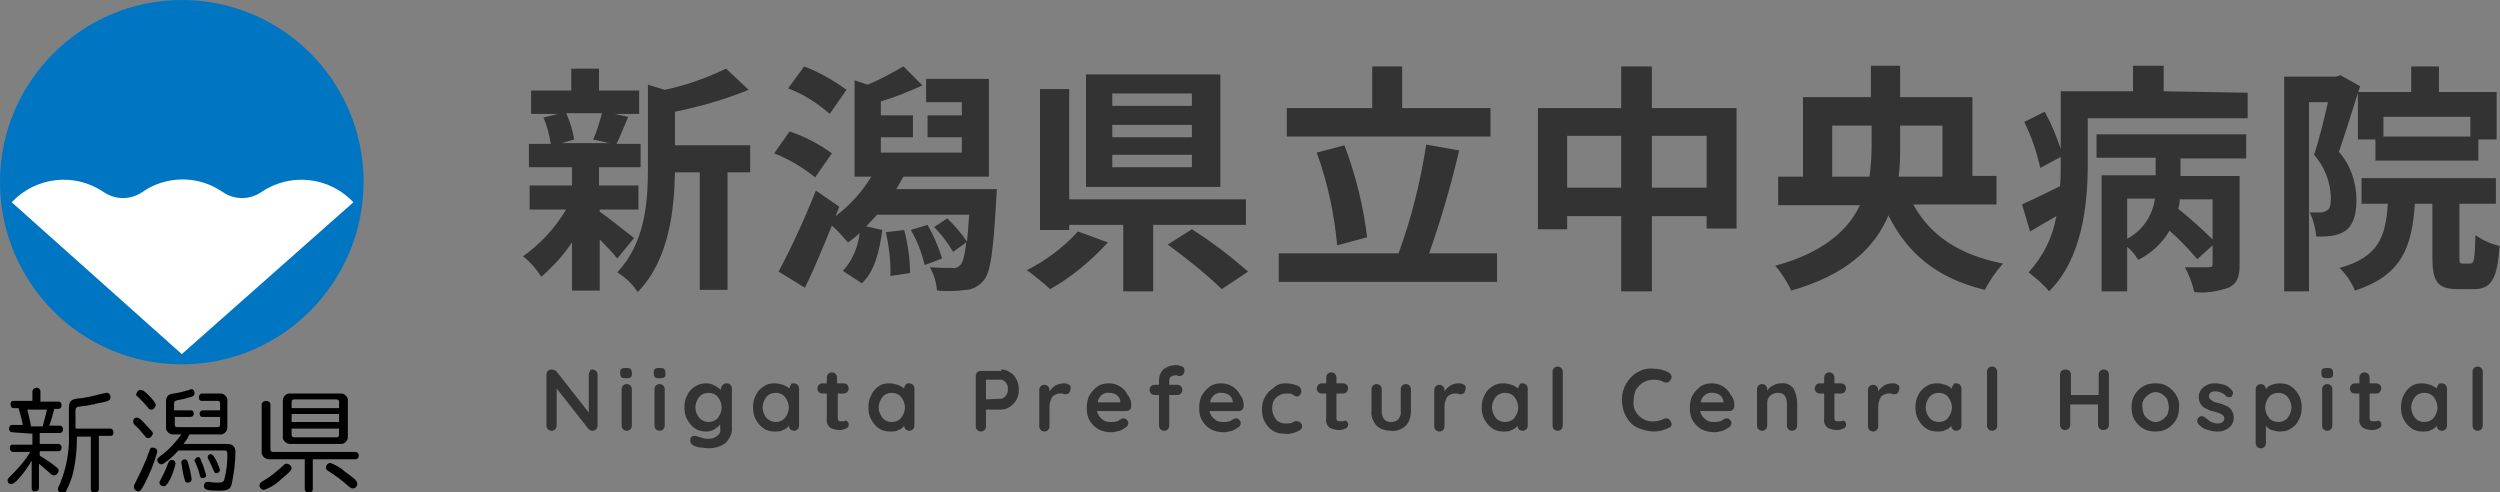
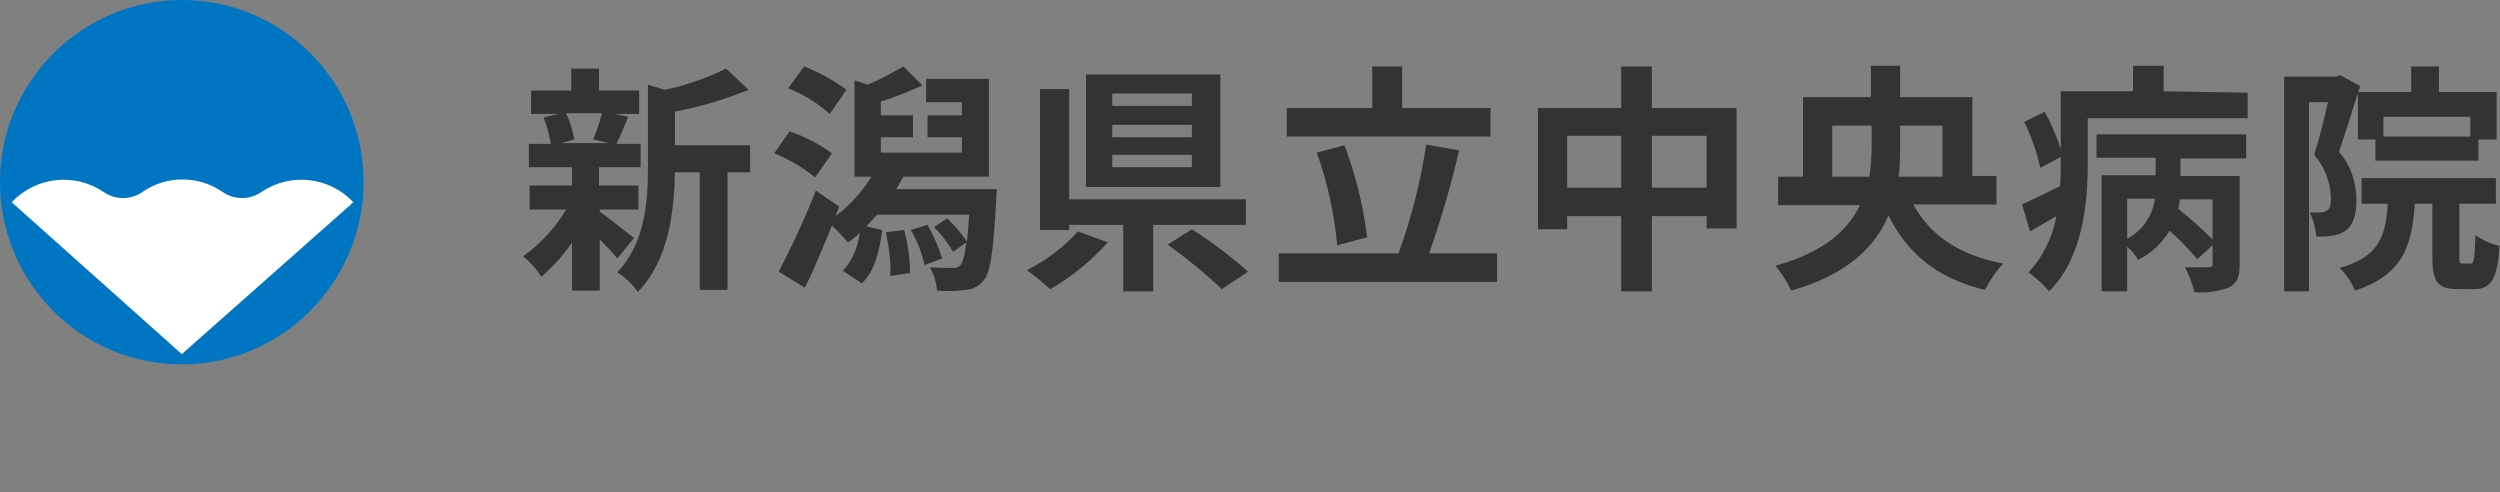
<svg xmlns="http://www.w3.org/2000/svg" version="1.1" x="0px" y="0px" viewBox="0 0 342.4 67.4" style="enable-background:new 0 0 342.4 67.4;" xml:space="preserve">
  <rect x="0" y="0" width="342.4" height="67.4" fill="#808080" stroke="none" />
  <style type="text/css">
	.st0{fill:#333333;}
	.st1{fill:#0075C2;}
	.st2{fill:#FFFFFF;}
</style>
  <g transform="translate(389.839 263)">
    <path class="st0" d="M-307.4-247.5c-0.3,1.2-0.7,2.5-1.2,3.6l2.2,0.5h-6.5l1.7-0.5c-0.2-1.3-0.6-2.5-1.1-3.6H-307.4z M-307.8-234.3   h5.4v-3.3h-5.4v-2.5h5.7v-3.2h-3.3c0.5-1,1-2.3,1.6-3.7l-1.9-0.4h3.4v-3.2h-5.5v-3h-3.8v3h-5.5v3.2h3.7l-2,0.5   c0.5,1.2,0.8,2.4,1,3.6h-3v3.2h5.9v2.5h-5.8v3.3h5c-1.5,2.5-3.5,4.7-5.9,6.4c1,0.8,1.8,1.7,2.5,2.8c1.6-1.4,3-2.9,4.2-4.7v6.6h3.8   v-7c0.8,0.8,1.7,1.7,2.4,2.6l2.3-2.8c-0.8-0.6-3.5-2.8-4.7-3.6V-234.3z M-287.1-243.1h-10.3v-4.6c3.5-0.7,6.9-1.7,10.1-3l-3.1-2.9   c-2.7,1.3-5.5,2.3-8.4,2.9l-2.3-0.7v11.5c0,4.6-0.4,10.2-4.2,14.2c1.1,0.7,2.1,1.6,2.8,2.7c4.4-4.5,5-11.5,5.1-16.4h3.4v16.1h3.8   v-16.1h3.1V-243.1z M-273.9-250.7c-1.8-1.3-3.7-2.4-5.8-3.2l-2.2,3c2.1,0.8,4,2,5.7,3.5L-273.9-250.7z M-275.9-242   c-1.8-1.3-3.7-2.3-5.8-3l-2.1,3c2,0.8,3.9,1.9,5.6,3.3L-275.9-242z M-268.5-231.2c0.4,2,0.7,4,0.6,6l2.7-0.4c0-2-0.3-4-0.8-5.9   L-268.5-231.2z M-265.1-231.5c0.9,1.5,1.5,3.1,1.9,4.8l2.4-0.9c-0.5-1.6-1.2-3.2-2-4.6L-265.1-231.5z M-267.2-236.9   c0.4-0.6,0.7-1.3,1.1-1.9h11.7v-13.4h-8.6v3.2h4.9v1.8h-4.7v3h4.7v2.1h-11.1v-2.1h4.4v-3h-4.4v-1.9c2-0.6,3.9-1.4,5.7-2.2l-2.6-2.6   c-1.6,0.9-3.2,1.8-4.9,2.5l-1.8-0.6v13.2h2.3c-1.3,2.1-2.9,3.9-4.9,5.4l0.5-1.3l-3.2-2.2c-1.5,3.8-3.2,7.5-5.1,11.1l3.6,2.2   c1.3-2.6,2.5-5.6,3.7-8.5c0.8,0.7,1.5,1.5,2.2,2.3c0.6-0.4,1.1-0.8,1.6-1.3c-0.2,1.9-1,3.8-2.3,5.2l2.6,1.7   c1.8-1.7,2.4-4.4,2.8-7.3l-2.2-0.5c0.5-0.5,1-1.1,1.5-1.6h12.6c-0.1,1.5-0.2,2.7-0.3,3.7c-0.8-1.2-1.7-2.2-2.7-3.2l-1.8,1.2   c1,1,1.9,2.2,2.6,3.4l1.8-1.3c-0.2,1.8-0.5,2.8-0.8,3.1c-0.3,0.3-0.7,0.5-1.1,0.4c-0.6,0-1.7,0-3.1-0.1c0.6,1,0.9,2.1,1,3.2   c1.3,0.1,2.6,0.1,3.9-0.1c0.9,0,1.8-0.5,2.4-1.2c1-1,1.4-3.9,1.8-11.1c0-0.5,0.1-1.5,0.1-1.5H-267.2z M-226.6-248.5h-10.9v-1.7   h10.9V-248.5z M-226.6-244.2h-10.9v-1.7h10.9V-244.2z M-226.6-240.1h-10.9v-1.7h10.9V-240.1z M-222.7-252.8h-18.4v15.4h18.4V-252.8   z M-242.2-231.3c-2,2.2-4.4,4-7,5.3c1.1,0.8,2.2,1.7,3.2,2.6c3-1.7,5.6-3.9,7.9-6.4L-242.2-231.3z M-219.2-232.2v-3.5h-24.2v-15.1   h-4v19.3h4v-0.7h7.4v9.1h4.1v-9.1H-219.2z M-229.9-229.5c2.6,1.9,5.1,3.9,7.4,6.1l3.6-2.4c-2.4-2.1-5-4.1-7.7-5.8L-229.9-229.5z    M-185.8-248.2h-12v-5.7h-4.1v5.7h-11.7v3.9h27.9V-248.2z M-202.6-230.5c-0.5-4.3-1.6-8.6-3.1-12.6l-3.8,1   c1.5,4.1,2.4,8.4,2.8,12.7L-202.6-230.5z M-194.1-228.3c1.6-4.6,3-9.3,4.1-14.1l-4.5-0.8c-0.8,5.1-2,10-3.8,14.9h-16.4v3.9h29.9   v-3.9H-194.1z M-163.6-237.3v-7.1h7.5v7.1H-163.6z M-175.2-237.3v-7.1h7.4v7.1H-175.2z M-163.6-248.2v-5.7h-4.2v5.7h-11.4v16.6h4   v-1.8h7.4v10.3h4.2v-10.3h7.5v1.7h4.1v-16.5H-163.6z M-138.9-238.8v-7h5.4v2.7c0,1.4-0.1,2.9-0.3,4.3L-138.9-238.8z M-123.8-245.8   v7h-6c0.2-1.4,0.2-2.9,0.2-4.3v-2.7L-123.8-245.8z M-116.4-235v-3.9h-3.3v-10.8h-9.9v-4.3h-4v4.3h-9.3v10.9h-3.4v3.9h11.2   c-1.6,3.4-5,6.5-11.6,8.3c0.9,1,1.6,2.2,2.2,3.4c7.7-2.2,11.5-6,13.3-10.3c2.6,5.2,6.6,8.6,13.2,10.2c0.7-1.3,1.5-2.5,2.5-3.6   c-6.1-1.2-10-3.9-12.3-8.1L-116.4-235z M-86.8-230.2c-1.5-1.5-3.1-2.9-4.7-4.2c0.1-0.4,0.2-0.9,0.2-1.3h4.5V-230.2z M-98.5-235.8   h3.8c-0.3,2.3-1.7,4.4-3.8,5.5V-235.8z M-102.7-241.4h8.1v2.4h-7.4v15.9h3.5v-6.1c0.6,0.5,1.1,1.1,1.5,1.8c1.8-0.9,3.3-2.3,4.3-4   c1.4,1.2,2.6,2.5,3.8,3.9l2.1-1.9v2.5c0,0.4-0.1,0.5-0.6,0.5c-0.4,0-1.8,0-3.2,0c0.6,1.1,1,2.2,1.3,3.4c1.6,0.2,3.2-0.1,4.7-0.6   c1.2-0.6,1.5-1.5,1.5-3.2v-12.1h-8.1v-2.4h9v-3.3h-20.5V-241.4z M-93.5-250.5v-3.5h-4.2v3.5h-9.9v7.9c-0.6-1.8-1.3-3.5-2.2-5.1   l-2.8,1.4c1,2,1.7,4.1,2.2,6.3l2.8-1.5v0.9c0,1,0,2-0.1,3.1c-2,1-3.9,1.9-5.2,2.5l1.1,3.7c1.2-0.7,2.4-1.4,3.6-2.1   c-0.5,2.9-1.8,5.5-3.8,7.7c1,0.8,2,1.6,2.8,2.6c4.6-4.5,5.3-12.1,5.3-17.4v-6.3h21.9v-3.5L-93.5-250.5z M-51.5-244.3h-11.9v-2.7   h11.9V-244.3z M-66.9-250.4v6.5h2.4v2.9h14.1v-2.9h2.5v-6.5h-7.9v-3.5h-3.8v3.5L-66.9-250.4z M-69.3-252.7l-0.6,0.2H-77v29.4h3.4   V-249h2.6c-0.5,2.2-1.2,5.1-1.9,7.2c1.4,1.6,2.2,3.6,2.3,5.8c0,0.9-0.1,1.6-0.5,1.8c-0.3,0.2-0.6,0.3-0.9,0.3c-0.4,0-0.9,0-1.5,0   c0.5,1,0.8,2.2,0.9,3.3c0.7,0,1.4,0,2.1-0.1c0.7-0.1,1.3-0.3,1.9-0.7c1-0.7,1.5-2.1,1.5-4.2c0-2.4-0.8-4.8-2.4-6.6   c0.9-2.6,2-6.2,2.9-9L-69.3-252.7z M-52.5-226.9c-0.5,0-0.5-0.1-0.5-1.1v-7.1h5v-3.5h-18.4v3.5h3.6c-0.3,4.6-1.3,7.3-6.6,8.8   c0.9,0.9,1.6,1.9,2.1,3.1c6.4-2.1,7.8-5.9,8.2-11.9h2.4v7.2c0,3.4,0.6,4.5,3.5,4.5h2.2c2.3,0,3.2-1.3,3.5-5.9   c-1.2-0.3-2.3-0.8-3.3-1.5c-0.1,3.4-0.2,3.9-0.7,3.9L-52.5-226.9z" />
-     <path class="st0" d="M-308.7-212.4c0.2,0,0.3,0.1,0.5,0.2c0.1,0.1,0.2,0.3,0.2,0.5v7c0,0.2-0.1,0.4-0.2,0.5   c-0.1,0.1-0.3,0.2-0.5,0.2c-0.1,0-0.2,0-0.3-0.1c-0.1,0-0.2-0.1-0.2-0.1l-4.4-5.6v5.1c0,0.2-0.1,0.4-0.2,0.5   c-0.1,0.1-0.3,0.2-0.5,0.2c-0.2,0-0.3-0.1-0.5-0.2c-0.1-0.1-0.2-0.3-0.2-0.5v-7c0-0.2,0.1-0.4,0.2-0.5c0.1-0.1,0.3-0.2,0.5-0.2   c0.1,0,0.2,0,0.4,0.1c0.1,0,0.2,0.1,0.3,0.2l4.4,5.6v-5.2c0-0.2,0.1-0.4,0.2-0.5C-309.1-212.3-308.9-212.4-308.7-212.4z    M-303.3-204.7c0,0.2-0.1,0.4-0.2,0.5c-0.1,0.1-0.3,0.2-0.5,0.2c-0.2,0-0.4-0.1-0.5-0.2c-0.1-0.1-0.2-0.3-0.2-0.5v-5   c0-0.2,0.1-0.4,0.2-0.5c0.1-0.1,0.3-0.2,0.5-0.2c0.2,0,0.4,0.1,0.5,0.2c0.1,0.1,0.2,0.3,0.2,0.5V-204.7z M-304.1-211.2   c-0.2,0-0.4,0-0.6-0.1c-0.1-0.1-0.2-0.3-0.2-0.5v-0.2c0-0.2,0-0.4,0.2-0.5c0.2-0.1,0.4-0.1,0.6-0.1c0.2,0,0.4,0,0.6,0.1   c0.1,0.1,0.2,0.3,0.2,0.5v0.2c0,0.2,0,0.4-0.2,0.5C-303.6-211.2-303.9-211.2-304.1-211.2z M-298.8-204.7c0,0.2-0.1,0.4-0.2,0.5   c-0.1,0.1-0.3,0.2-0.5,0.2c-0.2,0-0.4-0.1-0.5-0.2c-0.1-0.1-0.2-0.3-0.2-0.5v-5c0-0.2,0.1-0.4,0.2-0.5c0.1-0.1,0.3-0.2,0.5-0.2   c0.2,0,0.4,0.1,0.5,0.2c0.1,0.1,0.2,0.3,0.2,0.5L-298.8-204.7z M-299.5-211.2c-0.2,0-0.4,0-0.6-0.1c-0.1-0.1-0.2-0.3-0.2-0.5v-0.2   c0-0.2,0-0.4,0.2-0.5c0.2-0.1,0.4-0.1,0.6-0.1c0.2,0,0.4,0,0.6,0.1c0.1,0.1,0.2,0.3,0.2,0.5v0.2c0,0.2,0,0.4-0.2,0.5   C-299.1-211.2-299.3-211.2-299.5-211.2z M-290.3-210.5c0.2,0,0.4,0.1,0.5,0.2c0.1,0.1,0.2,0.3,0.2,0.5v5.3c0.1,0.8-0.3,1.6-0.9,2.2   c-0.7,0.5-1.5,0.7-2.3,0.7c-0.3,0-0.7-0.1-1-0.1c-0.3,0-0.6-0.1-0.9-0.2c-0.4-0.2-0.6-0.4-0.6-0.7c0-0.1,0-0.1,0-0.2   c0-0.2,0.1-0.3,0.2-0.4c0.1-0.1,0.2-0.1,0.4-0.1c0.1,0,0.2,0,0.2,0c0,0,0.2,0.1,0.6,0.2c0.3,0.1,0.6,0.2,1,0.2   c0.5,0,0.9-0.1,1.3-0.4c0.3-0.2,0.5-0.6,0.4-1v-0.6c-0.2,0.3-0.5,0.5-0.8,0.7c-0.3,0.2-0.7,0.3-1.1,0.3c-0.5,0-1.1-0.1-1.5-0.4   c-0.5-0.3-0.8-0.7-1.1-1.2c-0.3-0.5-0.4-1.1-0.4-1.7c0-0.6,0.1-1.2,0.4-1.7c0.2-0.5,0.6-0.9,1.1-1.2c0.5-0.3,1-0.4,1.5-0.4   c0.4,0,0.8,0.1,1.1,0.3c0.3,0.1,0.6,0.4,0.9,0.6v-0.1c0-0.2,0.1-0.4,0.2-0.5C-290.7-210.5-290.5-210.5-290.3-210.5z M-292.8-205.2   c0.5,0,1-0.2,1.3-0.6c0.3-0.4,0.5-0.9,0.5-1.4c0-0.5-0.2-1-0.5-1.4c-0.3-0.4-0.8-0.6-1.3-0.6c-0.5,0-1,0.2-1.3,0.6   c-0.3,0.4-0.5,0.9-0.5,1.4c0,0.5,0.2,1,0.5,1.4C-293.7-205.4-293.3-205.2-292.8-205.2z M-281.1-210.5c0.2,0,0.4,0.1,0.5,0.2   c0.1,0.1,0.2,0.3,0.2,0.5v5.1c0,0.2-0.1,0.4-0.2,0.5c-0.1,0.1-0.3,0.2-0.5,0.2c-0.2,0-0.4-0.1-0.5-0.2c-0.1-0.1-0.2-0.3-0.2-0.5   c-0.2,0.3-0.5,0.5-0.8,0.6c-0.3,0.2-0.7,0.2-1.1,0.2c-0.5,0-1.1-0.1-1.5-0.4c-0.5-0.3-0.8-0.7-1.1-1.2c-0.3-0.5-0.4-1.1-0.4-1.7   c0-0.6,0.1-1.2,0.4-1.7c0.2-0.5,0.6-0.9,1.1-1.2c0.4-0.3,0.9-0.4,1.5-0.4c0.4,0,0.7,0.1,1.1,0.2c0.3,0.1,0.6,0.3,0.9,0.5v0   c0-0.2,0.1-0.4,0.2-0.5C-281.5-210.5-281.3-210.5-281.1-210.5z M-283.6-205.2c0.5,0,1-0.2,1.3-0.6c0.3-0.4,0.5-0.9,0.5-1.4   c0-0.5-0.2-1-0.5-1.4c-0.3-0.4-0.8-0.6-1.3-0.6c-0.5,0-1,0.2-1.3,0.6c-0.3,0.4-0.5,0.9-0.5,1.4c0,0.5,0.2,1,0.5,1.4   C-284.5-205.4-284.1-205.2-283.6-205.2z M-274-205.4c0.1,0,0.2,0.1,0.3,0.2c0.1,0.1,0.1,0.3,0.1,0.4c0,0.2-0.1,0.4-0.4,0.5   c-0.2,0.1-0.5,0.2-0.8,0.2c-0.4,0-0.9-0.1-1.3-0.3c-0.4-0.3-0.6-0.8-0.5-1.4v-3.3h-0.6c-0.2,0-0.4-0.1-0.5-0.2   c-0.1-0.1-0.2-0.3-0.2-0.5c0-0.2,0.1-0.3,0.2-0.5c0.1-0.1,0.3-0.2,0.5-0.2h0.6v-0.8c0-0.2,0.1-0.4,0.2-0.5c0.1-0.1,0.3-0.2,0.5-0.2   c0.2,0,0.4,0.1,0.5,0.2c0.1,0.1,0.2,0.3,0.2,0.5v0.8h0.9c0.2,0,0.4,0.1,0.5,0.2c0.1,0.1,0.2,0.3,0.2,0.5c0,0.2-0.1,0.3-0.2,0.5   c-0.1,0.1-0.3,0.2-0.5,0.2h-0.8v3.3c0,0.1,0,0.3,0.1,0.4c0.1,0.1,0.2,0.1,0.4,0.1c0.1,0,0.2,0,0.3,0   C-274.2-205.3-274.1-205.4-274-205.4z M-265.3-210.5c0.2,0,0.4,0.1,0.5,0.2c0.1,0.1,0.2,0.3,0.2,0.5v5.1c0,0.2-0.1,0.4-0.2,0.5   c-0.1,0.1-0.3,0.2-0.5,0.2c-0.2,0-0.4-0.1-0.5-0.2c-0.1-0.1-0.2-0.3-0.2-0.5c-0.2,0.3-0.5,0.5-0.8,0.6c-0.3,0.2-0.7,0.2-1.1,0.2   c-0.5,0-1.1-0.1-1.5-0.4c-0.5-0.3-0.8-0.7-1.1-1.2c-0.3-0.5-0.4-1.1-0.4-1.7c0-0.6,0.1-1.2,0.4-1.7c0.2-0.5,0.6-0.9,1-1.2   c0.4-0.3,0.9-0.4,1.5-0.4c0.4,0,0.7,0.1,1.1,0.2c0.3,0.1,0.6,0.3,0.9,0.5v0c0-0.2,0.1-0.4,0.2-0.5   C-265.7-210.5-265.5-210.5-265.3-210.5z M-267.7-205.2c0.5,0,1-0.2,1.3-0.6c0.3-0.4,0.5-0.9,0.5-1.4c0-0.5-0.2-1-0.5-1.4   c-0.3-0.4-0.8-0.6-1.3-0.6c-0.5,0-1,0.2-1.3,0.6c-0.3,0.4-0.5,0.9-0.5,1.4c0,0.5,0.2,1,0.5,1.4   C-268.7-205.4-268.2-205.2-267.7-205.2z M-252.7-212.4c0.4,0,0.8,0.1,1.2,0.4c0.4,0.2,0.7,0.6,0.9,1c0.2,0.4,0.3,0.9,0.3,1.4   c0,0.5-0.1,0.9-0.3,1.3c-0.2,0.4-0.5,0.7-0.9,1c-0.3,0.2-0.7,0.4-1.2,0.4h-2.1v2.3c0,0.2-0.1,0.4-0.2,0.5c-0.1,0.1-0.3,0.2-0.5,0.2   c-0.2,0-0.4-0.1-0.5-0.2c-0.1-0.1-0.2-0.3-0.2-0.5v-6.9c0-0.2,0.1-0.4,0.2-0.5c0.1-0.1,0.3-0.2,0.5-0.2H-252.7z M-252.7-208.4   c0.2,0,0.3-0.1,0.4-0.2c0.2-0.1,0.3-0.3,0.4-0.5c0.1-0.2,0.1-0.4,0.1-0.6c0-0.2,0-0.4-0.1-0.6c-0.1-0.2-0.2-0.4-0.4-0.5   c-0.1-0.1-0.3-0.2-0.4-0.2h-2.1v2.7L-252.7-208.4z M-244-210.5c0.2,0,0.4,0.1,0.6,0.2c0.2,0.1,0.2,0.3,0.2,0.5   c0,0.2-0.1,0.4-0.2,0.6c-0.1,0.1-0.3,0.2-0.5,0.2c-0.1,0-0.3,0-0.4-0.1l-0.2,0c-0.1,0-0.2,0-0.3,0c-0.2,0-0.4,0.1-0.6,0.2   c-0.2,0.1-0.4,0.3-0.5,0.6c-0.1,0.3-0.2,0.6-0.2,0.9v2.8c0,0.2-0.1,0.4-0.2,0.5c-0.1,0.1-0.3,0.2-0.5,0.2c-0.2,0-0.4-0.1-0.5-0.2   c-0.1-0.1-0.2-0.3-0.2-0.5v-5c0-0.2,0.1-0.4,0.2-0.5c0.1-0.1,0.3-0.2,0.5-0.2c0.2,0,0.4,0.1,0.5,0.2c0.1,0.1,0.2,0.3,0.2,0.5v0.2   c0.2-0.3,0.5-0.6,0.8-0.8C-244.7-210.5-244.3-210.5-244-210.5z M-234.9-207.4c0,0.2-0.1,0.4-0.2,0.5c-0.1,0.1-0.3,0.2-0.5,0.2h-4   c0.1,0.4,0.3,0.8,0.7,1.1c0.3,0.3,0.7,0.4,1.2,0.4c0.3,0,0.5,0,0.8-0.1c0.2,0,0.3-0.1,0.4-0.2l0.2-0.1c0.1-0.1,0.3-0.1,0.4-0.1   c0.2,0,0.3,0.1,0.4,0.2c0.1,0.1,0.2,0.3,0.2,0.4c0,0.2-0.1,0.5-0.3,0.6c-0.3,0.2-0.6,0.4-0.9,0.5c-0.4,0.1-0.8,0.2-1.1,0.2   c-0.6,0-1.2-0.1-1.8-0.4c-0.5-0.3-0.9-0.7-1.2-1.2c-0.3-0.5-0.4-1.1-0.4-1.7c0-0.6,0.1-1.3,0.4-1.8c0.3-0.5,0.7-0.9,1.1-1.2   c0.5-0.3,1-0.4,1.5-0.4c0.5,0,1,0.1,1.5,0.4c0.5,0.3,0.9,0.7,1.1,1.2C-235-208.5-234.9-207.9-234.9-207.4z M-237.9-209.2   c-0.8-0.1-1.5,0.5-1.6,1.3h3.1v-0.1c0-0.3-0.2-0.7-0.5-0.9C-237.2-209.1-237.5-209.2-237.9-209.2z M-228.9-211.6   c-0.2,0-0.4,0.1-0.6,0.2c-0.1,0.1-0.2,0.3-0.2,0.5v0.6h1.1c0.2,0,0.4,0.1,0.5,0.2c0.1,0.1,0.2,0.3,0.2,0.5c0,0.2-0.1,0.4-0.2,0.5   c-0.1,0.1-0.3,0.2-0.5,0.2h-1.1v4.2c0,0.2-0.1,0.4-0.2,0.5c-0.1,0.1-0.3,0.2-0.5,0.2c-0.2,0-0.4-0.1-0.5-0.2   c-0.1-0.1-0.2-0.3-0.2-0.5v-4.2h-0.6c-0.2,0-0.4-0.1-0.5-0.2c-0.1-0.1-0.2-0.3-0.2-0.5c0-0.2,0.1-0.4,0.2-0.5   c0.1-0.1,0.3-0.2,0.5-0.2h0.6v-0.6c0-0.6,0.2-1.1,0.6-1.5c0.5-0.4,1.1-0.6,1.8-0.6c0.3,0,0.5,0.1,0.8,0.2c0.2,0.1,0.3,0.3,0.3,0.6   c0,0.2-0.1,0.3-0.2,0.5c-0.1,0.1-0.3,0.2-0.4,0.2c0,0-0.1,0-0.1,0l-0.1,0C-228.6-211.6-228.7-211.6-228.9-211.6z M-219.5-207.4   c0,0.2-0.1,0.4-0.2,0.5c-0.1,0.1-0.3,0.2-0.5,0.2h-4c0.1,0.4,0.3,0.8,0.7,1.1c0.3,0.3,0.7,0.4,1.2,0.4c0.3,0,0.5,0,0.8-0.1   c0.2,0,0.3-0.1,0.4-0.2l0.2-0.1c0.1-0.1,0.3-0.1,0.4-0.1c0.2,0,0.3,0.1,0.4,0.2c0.1,0.1,0.2,0.3,0.2,0.4c0,0.2-0.1,0.5-0.3,0.6   c-0.3,0.2-0.6,0.4-0.9,0.5c-0.4,0.1-0.8,0.2-1.1,0.2c-0.6,0-1.2-0.1-1.8-0.4c-0.5-0.3-0.9-0.7-1.2-1.2c-0.3-0.5-0.4-1.1-0.4-1.7   c0-0.6,0.1-1.3,0.4-1.8c0.3-0.5,0.7-0.9,1.1-1.2c0.5-0.3,1-0.4,1.5-0.4c0.5,0,1,0.1,1.5,0.4c0.5,0.3,0.9,0.7,1.1,1.2   C-219.6-208.5-219.5-207.9-219.5-207.4L-219.5-207.4z M-222.5-209.2c-0.8-0.1-1.5,0.5-1.6,1.3h3.1v-0.1c0-0.3-0.2-0.7-0.5-0.9   C-221.8-209.1-222.2-209.2-222.5-209.2z M-213.8-210.5c0.6,0,1.1,0.1,1.6,0.3c0.4,0.1,0.6,0.5,0.6,0.8c0,0.2-0.1,0.3-0.2,0.5   c-0.1,0.1-0.2,0.2-0.4,0.2c-0.1,0-0.2,0-0.3-0.1c-0.1,0-0.2-0.1-0.2-0.1c-0.1-0.1-0.1-0.1-0.2-0.1c-0.1-0.1-0.2-0.1-0.4-0.1   c-0.1,0-0.3,0-0.4,0c-0.5,0-1,0.2-1.4,0.6c-0.4,0.4-0.5,0.9-0.5,1.5c0,0.5,0.2,1,0.5,1.4c0.3,0.4,0.8,0.6,1.3,0.6   c0.3,0,0.6,0,0.9-0.1c0.1,0,0.1-0.1,0.2-0.1c0.1-0.1,0.2-0.1,0.2-0.1c0.1,0,0.2-0.1,0.3,0c0.2,0,0.4,0.1,0.5,0.2   c0.1,0.1,0.2,0.3,0.2,0.5c0,0.2-0.1,0.4-0.3,0.5c-0.3,0.2-0.6,0.3-0.9,0.4c-0.4,0.1-0.8,0.2-1.2,0.1c-0.6,0-1.1-0.1-1.6-0.4   c-0.5-0.3-0.8-0.7-1.1-1.2c-0.3-0.5-0.4-1.1-0.4-1.7c0-0.6,0.1-1.2,0.4-1.7c0.3-0.5,0.6-0.9,1.1-1.2   C-214.9-210.4-214.3-210.5-213.8-210.5z M-205.6-205.4c0.1,0,0.2,0.1,0.3,0.2c0.1,0.1,0.1,0.3,0.1,0.4c0,0.2-0.1,0.4-0.4,0.5   c-0.2,0.1-0.5,0.2-0.8,0.2c-0.4,0-0.9-0.1-1.3-0.3c-0.4-0.3-0.6-0.8-0.5-1.4v-3.3h-0.6c-0.2,0-0.4-0.1-0.5-0.2   c-0.1-0.1-0.2-0.3-0.2-0.5c0-0.2,0.1-0.3,0.2-0.5c0.1-0.1,0.3-0.2,0.5-0.2h0.6v-0.8c0-0.2,0.1-0.4,0.2-0.5c0.1-0.1,0.3-0.2,0.5-0.2   c0.2,0,0.4,0.1,0.5,0.2c0.1,0.1,0.2,0.3,0.2,0.5v0.8h0.9c0.2,0,0.4,0.1,0.5,0.2c0.1,0.1,0.2,0.3,0.2,0.5c0,0.2-0.1,0.3-0.2,0.5   c-0.1,0.1-0.3,0.2-0.5,0.2h-0.9v3.3c0,0.1,0,0.3,0.1,0.4c0.1,0.1,0.2,0.1,0.4,0.1c0.1,0,0.2,0,0.3,0   C-205.8-205.3-205.7-205.4-205.6-205.4L-205.6-205.4z M-197.3-210.4c0.2,0,0.4,0.1,0.5,0.2c0.1,0.1,0.2,0.3,0.2,0.5v3   c0,0.7-0.2,1.5-0.7,2c-0.5,0.5-1.3,0.8-2,0.7c-0.7,0-1.5-0.2-2-0.7c-0.5-0.6-0.8-1.3-0.7-2v-3c0-0.2,0.1-0.4,0.2-0.5   c0.1-0.1,0.3-0.2,0.5-0.2c0.2,0,0.4,0.1,0.5,0.2c0.1,0.1,0.2,0.3,0.2,0.5v3c0,0.4,0.1,0.8,0.3,1.1c0.3,0.3,0.6,0.4,1,0.4   c0.4,0,0.7-0.1,1-0.4c0.2-0.3,0.4-0.7,0.3-1.1v-3c0-0.2,0.1-0.4,0.2-0.5C-197.7-210.3-197.5-210.4-197.3-210.4L-197.3-210.4z    M-189.9-210.5c0.2,0,0.4,0.1,0.6,0.2c0.2,0.1,0.2,0.3,0.2,0.5c0,0.2-0.1,0.4-0.2,0.6c-0.1,0.1-0.3,0.2-0.5,0.2   c-0.1,0-0.3,0-0.4-0.1l-0.2,0c-0.1,0-0.2,0-0.3,0c-0.2,0-0.4,0.1-0.6,0.2c-0.2,0.1-0.4,0.3-0.5,0.6c-0.1,0.3-0.2,0.6-0.2,0.9v2.8   c0,0.2-0.1,0.4-0.2,0.5c-0.1,0.1-0.3,0.2-0.5,0.2c-0.2,0-0.4-0.1-0.5-0.2c-0.1-0.1-0.2-0.3-0.2-0.5v-5c0-0.2,0.1-0.4,0.2-0.5   c0.1-0.1,0.3-0.2,0.5-0.2c0.2,0,0.4,0.1,0.5,0.2c0.1,0.1,0.2,0.3,0.2,0.5v0.2c0.2-0.3,0.5-0.6,0.8-0.8   C-190.7-210.5-190.3-210.5-189.9-210.5L-189.9-210.5z M-181.3-210.5c0.2,0,0.4,0.1,0.5,0.2c0.1,0.1,0.2,0.3,0.2,0.5v5.1   c0,0.2-0.1,0.4-0.2,0.5c-0.1,0.1-0.3,0.2-0.5,0.2c-0.2,0-0.4-0.1-0.5-0.2c-0.1-0.1-0.2-0.3-0.2-0.5c-0.2,0.3-0.5,0.5-0.8,0.6   c-0.3,0.2-0.7,0.2-1.1,0.2c-0.5,0-1.1-0.1-1.5-0.4c-0.5-0.3-0.8-0.7-1.1-1.2c-0.3-0.5-0.4-1.1-0.4-1.7c0-0.6,0.1-1.2,0.4-1.7   c0.2-0.5,0.6-0.9,1.1-1.2c0.4-0.3,0.9-0.4,1.5-0.4c0.4,0,0.7,0.1,1.1,0.2c0.3,0.1,0.6,0.3,0.9,0.5v0c0-0.2,0.1-0.4,0.2-0.5   C-181.7-210.5-181.5-210.5-181.3-210.5L-181.3-210.5z M-183.7-205.2c0.5,0,1-0.2,1.3-0.6c0.3-0.4,0.5-0.9,0.5-1.4   c0-0.5-0.2-1-0.5-1.4c-0.3-0.4-0.8-0.6-1.3-0.6c-0.5,0-1,0.2-1.3,0.6c-0.3,0.4-0.5,0.9-0.5,1.4c0,0.5,0.2,1,0.5,1.4   C-184.7-205.4-184.2-205.2-183.7-205.2z M-175.8-204.7c0,0.2-0.1,0.4-0.2,0.5c-0.1,0.1-0.3,0.2-0.5,0.2c-0.2,0-0.4-0.1-0.5-0.2   c-0.1-0.1-0.2-0.3-0.2-0.5v-7.4c0-0.2,0.1-0.4,0.2-0.5c0.1-0.1,0.3-0.2,0.5-0.2c0.2,0,0.4,0.1,0.5,0.2c0.1,0.1,0.2,0.3,0.2,0.5   V-204.7z M-161.3-212c0.2,0.1,0.4,0.4,0.4,0.6c0,0.2-0.1,0.4-0.2,0.5c-0.1,0.2-0.3,0.3-0.5,0.3c-0.1,0-0.3,0-0.4-0.1   c-0.4-0.2-0.8-0.3-1.3-0.3c-0.5,0-1,0.1-1.5,0.4c-0.4,0.2-0.7,0.6-1,1c-0.2,0.5-0.3,1-0.3,1.5c-0.1,0.8,0.2,1.6,0.8,2.1   c0.5,0.5,1.3,0.8,2,0.7c0.4,0,0.9-0.1,1.3-0.3c0.1-0.1,0.3-0.1,0.4-0.1c0.2,0,0.4,0.1,0.5,0.3c0.1,0.1,0.2,0.3,0.2,0.5   c0,0.1,0,0.2-0.1,0.3c-0.1,0.1-0.2,0.2-0.3,0.2c-0.6,0.3-1.3,0.5-2,0.5c-0.7,0-1.5-0.2-2.2-0.5c-0.7-0.3-1.2-0.8-1.6-1.5   c-0.4-0.7-0.6-1.5-0.6-2.4c0-0.8,0.2-1.5,0.6-2.2c0.4-0.6,0.9-1.2,1.5-1.5c0.7-0.4,1.4-0.6,2.2-0.5   C-162.6-212.5-161.9-212.3-161.3-212z M-152.3-207.4c0,0.2-0.1,0.4-0.2,0.5c-0.1,0.1-0.3,0.2-0.5,0.2h-4c0.1,0.4,0.3,0.8,0.7,1.1   c0.3,0.3,0.7,0.4,1.2,0.4c0.3,0,0.5,0,0.8-0.1c0.2,0,0.3-0.1,0.4-0.2l0.2-0.1c0.1-0.1,0.3-0.1,0.4-0.1c0.2,0,0.3,0.1,0.4,0.2   c0.1,0.1,0.2,0.3,0.2,0.4c0,0.2-0.1,0.5-0.3,0.6c-0.3,0.2-0.6,0.4-0.9,0.5c-0.4,0.1-0.8,0.2-1.1,0.2c-0.6,0-1.2-0.1-1.8-0.4   c-0.5-0.3-0.9-0.7-1.2-1.2c-0.3-0.5-0.4-1.1-0.4-1.7c0-0.6,0.1-1.3,0.4-1.8c0.3-0.5,0.7-0.9,1.1-1.2c0.5-0.3,1-0.4,1.5-0.4   c0.5,0,1,0.1,1.5,0.4c0.5,0.3,0.9,0.7,1.1,1.2C-152.4-208.5-152.3-207.9-152.3-207.4z M-155.3-209.2c-0.8-0.1-1.5,0.5-1.6,1.3h3.1   v-0.1c0-0.3-0.2-0.7-0.5-0.9C-154.6-209.1-155-209.2-155.3-209.2z M-145.9-210.5c0.7-0.1,1.3,0.2,1.7,0.7c0.3,0.6,0.5,1.3,0.5,2   v3.1c0,0.2-0.1,0.4-0.2,0.5c-0.1,0.1-0.3,0.2-0.5,0.2c-0.2,0-0.4-0.1-0.5-0.2c-0.1-0.1-0.2-0.3-0.2-0.5v-3.1c0-0.4-0.1-0.7-0.3-1   c-0.2-0.3-0.6-0.4-0.9-0.4c-0.4,0-0.8,0.1-1.1,0.4c-0.3,0.3-0.4,0.6-0.4,1v3.1c0,0.2-0.1,0.4-0.2,0.5c-0.1,0.1-0.3,0.2-0.5,0.2   c-0.2,0-0.4-0.1-0.5-0.2c-0.1-0.1-0.2-0.3-0.2-0.5v-5c0-0.2,0.1-0.4,0.2-0.5c0.1-0.1,0.3-0.2,0.5-0.2c0.2,0,0.4,0.1,0.5,0.2   c0.1,0.1,0.2,0.3,0.2,0.5v0.2c0.2-0.3,0.5-0.6,0.8-0.7C-146.7-210.4-146.3-210.5-145.9-210.5z M-137.4-205.4c0.1,0,0.2,0.1,0.3,0.2   c0.1,0.1,0.1,0.3,0.1,0.4c0,0.2-0.1,0.4-0.4,0.5c-0.2,0.1-0.5,0.2-0.8,0.2c-0.4,0-0.9-0.1-1.3-0.3c-0.4-0.3-0.6-0.8-0.5-1.4v-3.3   h-0.6c-0.2,0-0.4-0.1-0.5-0.2c-0.1-0.1-0.2-0.3-0.2-0.5c0-0.2,0.1-0.3,0.2-0.5c0.1-0.1,0.3-0.2,0.5-0.2h0.6v-0.8   c0-0.2,0.1-0.4,0.2-0.5c0.1-0.1,0.3-0.2,0.5-0.2c0.2,0,0.4,0.1,0.5,0.2c0.1,0.1,0.2,0.3,0.2,0.5v0.8h0.9c0.2,0,0.4,0.1,0.5,0.2   c0.1,0.1,0.2,0.3,0.2,0.5c0,0.2-0.1,0.3-0.2,0.5c-0.1,0.1-0.3,0.2-0.5,0.2h-0.9v3.3c0,0.1,0,0.3,0.1,0.4c0.1,0.1,0.2,0.1,0.4,0.1   c0.1,0,0.2,0,0.3,0C-137.6-205.3-137.5-205.4-137.4-205.4z M-130.5-210.5c0.2,0,0.4,0.1,0.6,0.2c0.2,0.1,0.2,0.3,0.2,0.5   c0,0.2-0.1,0.4-0.2,0.6c-0.1,0.1-0.3,0.2-0.5,0.2c-0.1,0-0.3,0-0.4-0.1l-0.2,0c-0.1,0-0.2,0-0.3,0c-0.2,0-0.4,0.1-0.6,0.2   c-0.2,0.1-0.4,0.3-0.5,0.6c-0.1,0.3-0.2,0.6-0.2,0.9v2.8c0,0.2-0.1,0.4-0.2,0.5c-0.1,0.1-0.3,0.2-0.5,0.2c-0.2,0-0.4-0.1-0.5-0.2   c-0.1-0.1-0.2-0.3-0.2-0.5v-5c0-0.2,0.1-0.4,0.2-0.5c0.1-0.1,0.3-0.2,0.5-0.2c0.2,0,0.4,0.1,0.5,0.2c0.1,0.1,0.2,0.3,0.2,0.5v0.2   c0.2-0.3,0.5-0.6,0.8-0.8C-131.3-210.5-130.9-210.5-130.5-210.5z M-121.9-210.5c0.2,0,0.4,0.1,0.5,0.2c0.1,0.1,0.2,0.3,0.2,0.5v5.1   c0,0.2-0.1,0.4-0.2,0.5c-0.1,0.1-0.3,0.2-0.5,0.2c-0.2,0-0.4-0.1-0.5-0.2c-0.1-0.1-0.2-0.3-0.2-0.5c-0.2,0.3-0.5,0.5-0.8,0.6   c-0.3,0.2-0.7,0.2-1.1,0.2c-0.5,0-1.1-0.1-1.5-0.4c-0.5-0.3-0.8-0.7-1.1-1.2c-0.3-0.5-0.4-1.1-0.4-1.7c0-0.6,0.1-1.2,0.4-1.7   c0.2-0.5,0.6-0.9,1.1-1.2c0.4-0.3,0.9-0.4,1.5-0.4c0.4,0,0.7,0.1,1.1,0.2c0.3,0.1,0.6,0.3,0.9,0.5v0c0-0.2,0.1-0.4,0.2-0.5   C-122.3-210.5-122.1-210.5-121.9-210.5z M-124.3-205.2c0.5,0,1-0.2,1.3-0.6c0.3-0.4,0.5-0.9,0.5-1.4c0-0.5-0.2-1-0.5-1.4   c-0.3-0.4-0.8-0.6-1.3-0.6c-0.5,0-1,0.2-1.3,0.6c-0.3,0.4-0.5,0.9-0.5,1.4c0,0.5,0.2,1,0.5,1.4   C-125.3-205.4-124.8-205.2-124.3-205.2z M-116.3-204.7c0,0.2-0.1,0.4-0.2,0.5c-0.1,0.1-0.3,0.2-0.5,0.2c-0.2,0-0.4-0.1-0.5-0.2   c-0.1-0.1-0.2-0.3-0.2-0.5v-7.4c0-0.2,0.1-0.4,0.2-0.5c0.1-0.1,0.3-0.2,0.5-0.2c0.2,0,0.4,0.1,0.5,0.2c0.1,0.1,0.2,0.3,0.2,0.5   V-204.7z M-101.7-212.4c0.2,0,0.4,0.1,0.5,0.2c0.1,0.1,0.2,0.3,0.2,0.5v6.9c0,0.2-0.1,0.4-0.2,0.5c-0.1,0.1-0.3,0.2-0.6,0.2   c-0.2,0-0.4-0.1-0.5-0.2c-0.1-0.1-0.2-0.3-0.2-0.5v-2.8h-3.8v2.8c0,0.2-0.1,0.4-0.2,0.5c-0.1,0.1-0.3,0.2-0.5,0.2   c-0.2,0-0.4-0.1-0.5-0.2c-0.1-0.1-0.2-0.3-0.2-0.5v-6.9c0-0.2,0.1-0.4,0.2-0.5c0.1-0.1,0.3-0.2,0.6-0.2c0.2,0,0.4,0.1,0.5,0.2   c0.1,0.1,0.2,0.3,0.2,0.5v2.8h3.8v-2.8c0-0.2,0.1-0.4,0.2-0.5C-102.1-212.3-101.9-212.4-101.7-212.4z M-91.4-207.2   c0,0.6-0.1,1.2-0.4,1.7c-0.3,0.5-0.7,0.9-1.2,1.2c-0.5,0.3-1.1,0.4-1.6,0.4c-0.6,0-1.2-0.1-1.7-0.4c-0.5-0.3-0.9-0.7-1.2-1.2   c-0.3-0.5-0.4-1.1-0.4-1.7c0-0.6,0.1-1.2,0.4-1.7c0.3-0.5,0.7-0.9,1.2-1.2c0.5-0.3,1.1-0.4,1.7-0.4c0.6,0,1.1,0.1,1.6,0.4   c0.5,0.3,0.9,0.7,1.2,1.2C-91.5-208.4-91.3-207.8-91.4-207.2z M-92.8-207.2c0-0.4-0.1-0.7-0.2-1.1c-0.2-0.3-0.4-0.5-0.7-0.7   c-0.3-0.2-0.6-0.3-0.9-0.3c-0.3,0-0.6,0.1-0.9,0.3c-0.3,0.2-0.5,0.4-0.7,0.7c-0.2,0.3-0.3,0.7-0.2,1.1c0,0.4,0.1,0.7,0.2,1   c0.2,0.3,0.4,0.5,0.7,0.7c0.3,0.2,0.6,0.3,0.9,0.3c0.3,0,0.6-0.1,0.9-0.3c0.3-0.2,0.5-0.4,0.7-0.7   C-92.9-206.5-92.8-206.8-92.8-207.2z M-88.8-205c-0.1-0.1-0.1-0.2-0.1-0.4c0-0.2,0.1-0.4,0.3-0.5c0.1-0.1,0.2-0.1,0.3-0.1   c0.2,0,0.4,0.1,0.5,0.2c0.2,0.2,0.5,0.4,0.8,0.6c0.3,0.1,0.6,0.2,0.9,0.2c0.6,0,0.9-0.3,0.9-0.7c0-0.2-0.1-0.4-0.3-0.5   c-0.3-0.2-0.6-0.3-1-0.4c-0.4-0.1-0.8-0.2-1.1-0.4c-0.3-0.1-0.6-0.3-0.8-0.6c-0.2-0.3-0.3-0.7-0.3-1c0-0.4,0.1-0.7,0.3-1   c0.2-0.3,0.5-0.5,0.9-0.7c0.4-0.2,0.7-0.2,1.1-0.2c0.4,0,0.8,0.1,1.2,0.2c0.4,0.1,0.7,0.4,1,0.7c0.1,0.1,0.2,0.3,0.2,0.4   c0,0.2-0.1,0.3-0.2,0.5c-0.1,0.1-0.2,0.1-0.4,0.1c-0.2,0-0.3-0.1-0.4-0.2c-0.2-0.2-0.3-0.3-0.6-0.4c-0.2-0.1-0.5-0.2-0.8-0.2   c-0.6,0-0.9,0.2-0.9,0.7c0,0.2,0.1,0.3,0.2,0.4c0.1,0.1,0.3,0.2,0.4,0.3c0.2,0.1,0.4,0.1,0.7,0.2c0.4,0.1,0.7,0.2,1.1,0.4   c0.3,0.1,0.5,0.3,0.7,0.6c0.2,0.3,0.3,0.7,0.3,1c0,0.4-0.1,0.7-0.3,1c-0.2,0.3-0.5,0.5-0.9,0.7c-0.4,0.2-0.7,0.2-1.1,0.2   c-0.5,0-1-0.1-1.5-0.3C-88.1-204.3-88.5-204.6-88.8-205z M-77.6-210.5c0.5,0,1.1,0.1,1.5,0.4c0.5,0.3,0.8,0.7,1.1,1.2   c0.3,0.5,0.4,1.1,0.4,1.7c0,0.6-0.1,1.2-0.4,1.7c-0.2,0.5-0.6,0.9-1.1,1.2c-0.4,0.3-0.9,0.4-1.5,0.4c-0.4,0-0.7-0.1-1.1-0.2   c-0.3-0.1-0.6-0.3-0.8-0.6v2.4c0,0.2-0.1,0.4-0.2,0.5c-0.1,0.1-0.3,0.2-0.5,0.2c-0.2,0-0.4-0.1-0.5-0.2c-0.1-0.1-0.2-0.3-0.2-0.5   v-7.4c0-0.2,0.1-0.4,0.2-0.5c0.1-0.1,0.3-0.2,0.5-0.2c0.2,0,0.4,0.1,0.5,0.2c0.1,0.1,0.2,0.3,0.2,0.5v0c0.2-0.3,0.5-0.5,0.8-0.6   C-78.4-210.4-78-210.5-77.6-210.5L-77.6-210.5z M-77.8-205.2c0.5,0,1-0.2,1.3-0.6c0.3-0.4,0.5-0.9,0.5-1.4c0-0.5-0.2-1-0.5-1.4   c-0.3-0.4-0.8-0.6-1.3-0.6c-0.5,0-1,0.2-1.3,0.6c-0.3,0.4-0.5,0.9-0.5,1.4c0,0.5,0.2,1,0.5,1.4C-78.8-205.4-78.3-205.2-77.8-205.2z    M-70.4-204.7c0,0.2-0.1,0.4-0.2,0.5c-0.1,0.1-0.3,0.2-0.5,0.2c-0.2,0-0.4-0.1-0.5-0.2c-0.1-0.1-0.2-0.3-0.2-0.5v-5   c0-0.2,0.1-0.4,0.2-0.5c0.1-0.1,0.3-0.2,0.5-0.2c0.2,0,0.4,0.1,0.5,0.2c0.1,0.1,0.2,0.3,0.2,0.5V-204.7z M-71.1-211.2   c-0.2,0-0.4,0-0.6-0.1c-0.1-0.1-0.2-0.3-0.2-0.5v-0.2c0-0.2,0-0.4,0.2-0.5c0.2-0.1,0.4-0.1,0.6-0.1c0.2,0,0.4,0,0.6,0.1   c0.1,0.1,0.2,0.3,0.2,0.5v0.2c0,0.2,0,0.4-0.2,0.5C-70.7-211.2-70.9-211.2-71.1-211.2z M-64.1-205.4c0.1,0,0.2,0.1,0.3,0.2   c0.1,0.1,0.1,0.3,0.1,0.4c0,0.2-0.1,0.4-0.4,0.5c-0.2,0.1-0.5,0.2-0.8,0.2c-0.4,0-0.9-0.1-1.3-0.3c-0.4-0.3-0.6-0.8-0.5-1.4v-3.3   h-0.6c-0.2,0-0.4-0.1-0.5-0.2c-0.1-0.1-0.2-0.3-0.2-0.5c0-0.2,0.1-0.3,0.2-0.5c0.1-0.1,0.3-0.2,0.5-0.2h0.6v-0.8   c0-0.2,0.1-0.4,0.2-0.5c0.1-0.1,0.3-0.2,0.5-0.2c0.2,0,0.4,0.1,0.5,0.2c0.1,0.1,0.2,0.3,0.2,0.5v0.8h0.9c0.2,0,0.4,0.1,0.5,0.2   c0.1,0.1,0.2,0.3,0.2,0.5c0,0.2-0.1,0.3-0.2,0.5c-0.1,0.1-0.3,0.2-0.5,0.2h-0.9v3.3c0,0.1,0,0.3,0.1,0.4c0.1,0.1,0.2,0.1,0.4,0.1   c0.1,0,0.2,0,0.3,0C-64.3-205.3-64.2-205.4-64.1-205.4z M-55.4-210.5c0.2,0,0.4,0.1,0.5,0.2c0.1,0.1,0.2,0.3,0.2,0.5v5.1   c0,0.2-0.1,0.4-0.2,0.5c-0.1,0.1-0.3,0.2-0.5,0.2c-0.2,0-0.4-0.1-0.5-0.2c-0.1-0.1-0.2-0.3-0.2-0.5c-0.2,0.3-0.5,0.5-0.8,0.6   c-0.3,0.2-0.7,0.2-1.1,0.2c-0.5,0-1.1-0.1-1.5-0.4c-0.5-0.3-0.8-0.7-1.1-1.2c-0.3-0.5-0.4-1.1-0.4-1.7c0-0.6,0.1-1.2,0.4-1.7   c0.2-0.5,0.6-0.9,1-1.2c0.4-0.3,0.9-0.4,1.5-0.4c0.4,0,0.7,0.1,1.1,0.2c0.3,0.1,0.6,0.3,0.9,0.5v0c0-0.2,0.1-0.4,0.2-0.5   C-55.8-210.5-55.6-210.5-55.4-210.5z M-57.8-205.2c0.5,0,1-0.2,1.3-0.6c0.3-0.4,0.5-0.9,0.5-1.4c0-0.5-0.2-1-0.5-1.4   c-0.3-0.4-0.8-0.6-1.3-0.6c-0.5,0-1,0.2-1.3,0.6c-0.3,0.4-0.5,0.9-0.5,1.4c0,0.5,0.2,1,0.5,1.4C-58.8-205.4-58.3-205.2-57.8-205.2z    M-49.8-204.7c0,0.2-0.1,0.4-0.2,0.5c-0.1,0.1-0.3,0.2-0.5,0.2c-0.2,0-0.4-0.1-0.5-0.2c-0.1-0.1-0.2-0.3-0.2-0.5v-7.4   c0-0.2,0.1-0.4,0.2-0.5c0.1-0.1,0.3-0.2,0.5-0.2c0.2,0,0.4,0.1,0.5,0.2c0.1,0.1,0.2,0.3,0.2,0.5V-204.7z" />
    <g transform="translate(-389.839 -263)">
      <path class="st1" d="M24.9,0c13.8,0,24.9,11.2,24.9,24.9S38.7,49.9,24.9,49.9S0,38.7,0,24.9C0,11.2,11.2,0,24.9,0    C24.9,0,24.9,0,24.9,0z" />
      <path class="st2" d="M24.9,48.5L1.6,27.7c3.3-3.5,8.6-4.1,12.6-1.4c1.6,1.1,3.7,1.1,5.3,0c3.3-2.3,7.7-2.3,11,0    c1.6,1.1,3.7,1.1,5.3,0c4-2.7,9.3-2.1,12.6,1.4L24.9,48.5z" />
    </g>
-     <path d="M-385.4-203.6v1.5h-2.7c-0.3,0-0.4,0.2-0.4,0.5c0,0,0,0,0,0c0,0.2,0.2,0.5,0.4,0.5c0,0,0,0,0,0h2.4   c-0.7,1.2-1.6,2.2-2.6,3.2c-0.4,0.4-0.5,0.5-0.5,0.7c0,0.3,0.2,0.5,0.5,0.5c0.2,0,0.3-0.1,0.7-0.4c0.8-0.8,1.5-1.8,2.1-2.8v3.8   c0,0.3,0.2,0.4,0.5,0.4c0.3,0,0.5-0.2,0.5-0.4v-3.4c0.6,0.5,1,0.9,1.5,1.3c0.3,0.3,0.4,0.3,0.6,0.3c0.3,0,0.5-0.3,0.6-0.6   c0-0.2-0.1-0.4-0.3-0.5c-0.7-0.6-1.5-1.1-2.3-1.6v-0.6h2.6c0.2,0,0.4-0.2,0.4-0.5s-0.2-0.5-0.4-0.5h-2.6v-1.5h2.8   c0.2,0,0.4-0.2,0.4-0.5c0-0.3-0.2-0.5-0.4-0.5h-1.5c0.3-0.8,0.5-1.5,0.7-2.3h0.6c0.2,0,0.4-0.2,0.4-0.5c0-0.3-0.2-0.5-0.4-0.5h-2.5   v-1.4c0-0.3-0.3-0.5-0.5-0.5c0,0,0,0,0,0c-0.3,0-0.5,0.2-0.6,0.4c0,0,0,0,0,0v1.4h-2.6c-0.3,0-0.4,0.2-0.4,0.5   c0,0.3,0.2,0.5,0.4,0.5h0.7c0.2,0.6,0.5,1.8,0.6,2.3h-1.5c-0.2,0-0.4,0.2-0.4,0.5s0.2,0.5,0.4,0.5L-385.4-203.6z M-383.4-206.9   c-0.2,0.8-0.4,1.6-0.6,2.3h-1.6c-0.1-0.7-0.3-1.5-0.5-2.3H-383.4z M-377.4-203.4v7.4c0,0.3,0.2,0.5,0.5,0.5c0.3,0,0.5-0.2,0.6-0.4   c0,0,0,0,0,0v-7.4h1.6c0.3,0,0.4-0.2,0.4-0.5c0-0.3-0.2-0.5-0.4-0.5c0,0,0,0,0,0h-4.8v-2.5c0-0.3,0.1-0.4,0.4-0.5   c0.6-0.1,1.2-0.1,1.9-0.3c0.2,0,0.3,0,0.4-0.1c1.7-0.3,2.1-0.4,2.1-0.9c0-0.3-0.2-0.6-0.5-0.6c0,0,0,0,0,0c-0.2,0-0.4,0.1-0.6,0.1   c-1.1,0.3-2.3,0.6-3.5,0.7c-0.8,0.1-1.1,0.4-1.1,1.3v3.4c0.1,2.3-0.3,4.7-1.2,6.9c-0.3,0.6-0.3,0.6-0.3,0.8c0,0.3,0.3,0.6,0.6,0.6   c0,0,0,0,0,0c0.2,0,0.4-0.1,0.5-0.3c0.3-0.6,0.6-1.3,0.8-1.9c0.5-1.8,0.7-3.7,0.7-5.6H-377.4z M-366-205.9h2.3   c0.2,0,0.4-0.2,0.4-0.4c0-0.3-0.1-0.5-0.4-0.5h-2.3v-0.9c0-0.3,0.1-0.4,0.5-0.5c0.7-0.1,1.4-0.3,2-0.5c0.2-0.1,0.3-0.2,0.3-0.5   c0-0.3-0.2-0.5-0.4-0.5c0,0,0,0,0,0c-0.1,0-0.2,0-0.3,0.1c-0.7,0.2-1.4,0.4-2.2,0.5c-0.7,0.1-1,0.4-1,1.1v3.4   c-0.1,0.5,0.3,1,0.8,1.1c0.1,0,0.2,0,0.3,0h1c-0.8,1.1-1.7,2.1-2.8,2.9c-0.5,0.4-0.5,0.4-0.5,0.6c0,0.3,0.2,0.5,0.5,0.6   c0.2,0,0.4-0.1,0.5-0.2c0.7-0.5,1.3-1,1.9-1.7h6.3c0.3,0,0.4,0.1,0.4,0.5c0,1.2-0.1,2.3-0.4,3.4c-0.1,0.4-0.3,0.5-0.8,0.5   c-0.4,0-0.9,0-1.3-0.1c-0.1,0-0.1,0-0.2,0c-0.3,0-0.5,0.2-0.5,0.5c0,0,0,0.1,0,0.1c0,0.5,0.5,0.6,2.1,0.6c1.2,0,1.5-0.2,1.7-0.9   c0.3-1.5,0.5-2.9,0.5-4.4c0-0.8-0.4-1.1-1.2-1.1h-5.9c0.3-0.4,0.6-0.8,0.8-1.3h4.1c0.5,0.1,1-0.3,1.1-0.8c0-0.1,0-0.2,0-0.3v-3.4   c0.1-0.5-0.3-1-0.8-1.1c-0.1,0-0.2,0-0.3,0h-2.4c-0.2,0-0.4,0.2-0.4,0.5c0,0.3,0.1,0.5,0.4,0.5h2.1c0.3,0,0.4,0.1,0.4,0.3v1h-2.4   c-0.2,0-0.4,0.2-0.4,0.4c0,0.3,0.1,0.5,0.4,0.5h2.4v1.1c0,0.2-0.1,0.3-0.4,0.3h-5.4c-0.3,0-0.4-0.1-0.4-0.3V-205.9z M-370.6-209.6   c-0.3,0-0.5,0.3-0.6,0.6c0,0.1,0.1,0.3,0.3,0.4c0.5,0.5,0.9,0.9,1.3,1.4c0.2,0.3,0.3,0.3,0.5,0.3c0.3,0,0.5-0.3,0.6-0.6   c0-0.3-0.6-1.1-1.7-2C-370.3-209.5-370.5-209.6-370.6-209.6z M-371.1-205.8c-0.3,0-0.5,0.2-0.5,0.5c0,0.2,0.1,0.4,0.2,0.5   c0.4,0.3,0.8,0.8,1.4,1.5c0.2,0.3,0.3,0.3,0.5,0.3c0.3,0,0.5-0.3,0.6-0.6c0-0.2-0.1-0.3-0.2-0.4c-0.4-0.4-0.8-0.9-1.2-1.3   C-370.7-205.7-370.9-205.8-371.1-205.8z M-368.9-201.7c-0.3,0-0.4,0.1-0.5,0.5c-0.5,1.5-1.2,2.9-1.9,4.3c-0.2,0.4-0.2,0.4-0.2,0.6   c0,0.3,0.3,0.6,0.6,0.6c0.3,0,0.4-0.2,0.9-1.1c0.7-1.4,1.3-2.8,1.7-4.3C-368.3-201.5-368.6-201.7-368.9-201.7L-368.9-201.7z    M-366.3-200c-0.2,0-0.4,0.1-0.5,0.4c-0.3,0.8-0.6,1.5-1,2.2c-0.1,0.3-0.2,0.3-0.2,0.5c0,0.3,0.3,0.5,0.6,0.5   c0.2,0,0.3-0.1,0.6-0.5c0.5-0.8,0.8-1.7,1-2.6C-365.8-199.8-366-200-366.3-200C-366.3-200-366.3-200-366.3-200z M-364.5-200.1   c-0.3,0-0.5,0.2-0.5,0.4c0,0,0,0,0,0c0,0.2,0.1,0.5,0.1,0.7c0.1,0.7,0.2,1.2,0.3,1.5c0.1,0.5,0.2,0.6,0.5,0.6   c0.3,0,0.5-0.2,0.5-0.4c0,0,0,0,0-0.1c-0.1-0.8-0.3-1.6-0.5-2.3C-364.2-199.9-364.3-200.1-364.5-200.1z M-362.7-200.4   c-0.2,0-0.4,0.2-0.5,0.4c0,0.1,0,0.2,0.1,0.3c0.2,0.5,0.5,1.1,0.6,1.7c0.1,0.4,0.2,0.5,0.4,0.5c0.3,0,0.5-0.2,0.5-0.4c0,0,0,0,0,0   c-0.2-0.7-0.4-1.4-0.7-2C-362.4-200.3-362.5-200.4-362.7-200.4z M-361-200.8c-0.2,0-0.4,0.2-0.4,0.4c0,0.1,0,0.2,0.1,0.3   c0.4,0.8,0.5,1,0.7,1.5c0.2,0.4,0.2,0.4,0.4,0.4c0.2,0,0.4-0.1,0.5-0.4c0,0,0,0,0,0c-0.2-0.6-0.4-1.2-0.8-1.8   C-360.7-200.7-360.8-200.8-361-200.8z M-350-209.1c-0.5-0.1-1,0.3-1.1,0.8c0,0.1,0,0.2,0,0.3v4.7c-0.1,0.5,0.3,1,0.9,1.1   c0.1,0,0.2,0,0.3,0h6.6c0.5,0.1,1-0.3,1.1-0.8c0-0.1,0-0.2,0-0.3v-4.7c0.1-0.5-0.3-1-0.8-1.1c-0.1,0-0.2,0-0.3,0H-350z    M-343.4-206.3v1.1h-6.5v-1.1H-343.4z M-343.4-207.1h-6.5v-0.8c0-0.3,0.1-0.4,0.4-0.4h5.7c0.2,0,0.4,0.1,0.4,0.3c0,0,0,0,0,0.1   V-207.1z M-343.4-204.3v0.8c0,0.3-0.1,0.4-0.4,0.4h-5.7c-0.3,0-0.4-0.1-0.4-0.4v-0.8H-343.4z M-347-200.1h5.9   c0.2,0,0.4-0.2,0.4-0.5c0-0.3-0.2-0.5-0.4-0.5h-11.3c-0.3,0-0.4-0.1-0.4-0.4v-6.1c0-0.3-0.3-0.5-0.6-0.5c0,0,0,0,0,0   c-0.3,0-0.5,0.2-0.6,0.4c0,0,0,0,0,0.1v6.3c-0.1,0.6,0.3,1.1,0.9,1.2c0.1,0,0.2,0,0.3,0h4.7v4.1c0,0.3,0.3,0.5,0.5,0.5c0,0,0,0,0,0   c0.4,0,0.6-0.2,0.6-0.5V-200.1z M-350.6-199.5c-0.2,0-0.3,0.1-0.6,0.4c-0.8,0.7-1.6,1.4-2.5,1.9c-0.5,0.3-0.6,0.4-0.6,0.7   c0,0.3,0.3,0.6,0.6,0.6c0.9-0.3,1.7-0.8,2.4-1.5c1-0.8,1.4-1.2,1.4-1.5C-350-199.3-350.3-199.5-350.6-199.5z M-344.6-199.6   c-0.3,0-0.6,0.3-0.6,0.6c0,0.2,0.1,0.4,0.3,0.5c1,0.6,1.9,1.3,2.8,2.1c0.4,0.3,0.4,0.3,0.6,0.3c0.3,0,0.6-0.3,0.6-0.6   c0-0.2-0.1-0.4-0.2-0.5c-0.1-0.2-1.2-1-1.5-1.2C-343.1-198.9-343.8-199.3-344.6-199.6z" />
  </g>
</svg>